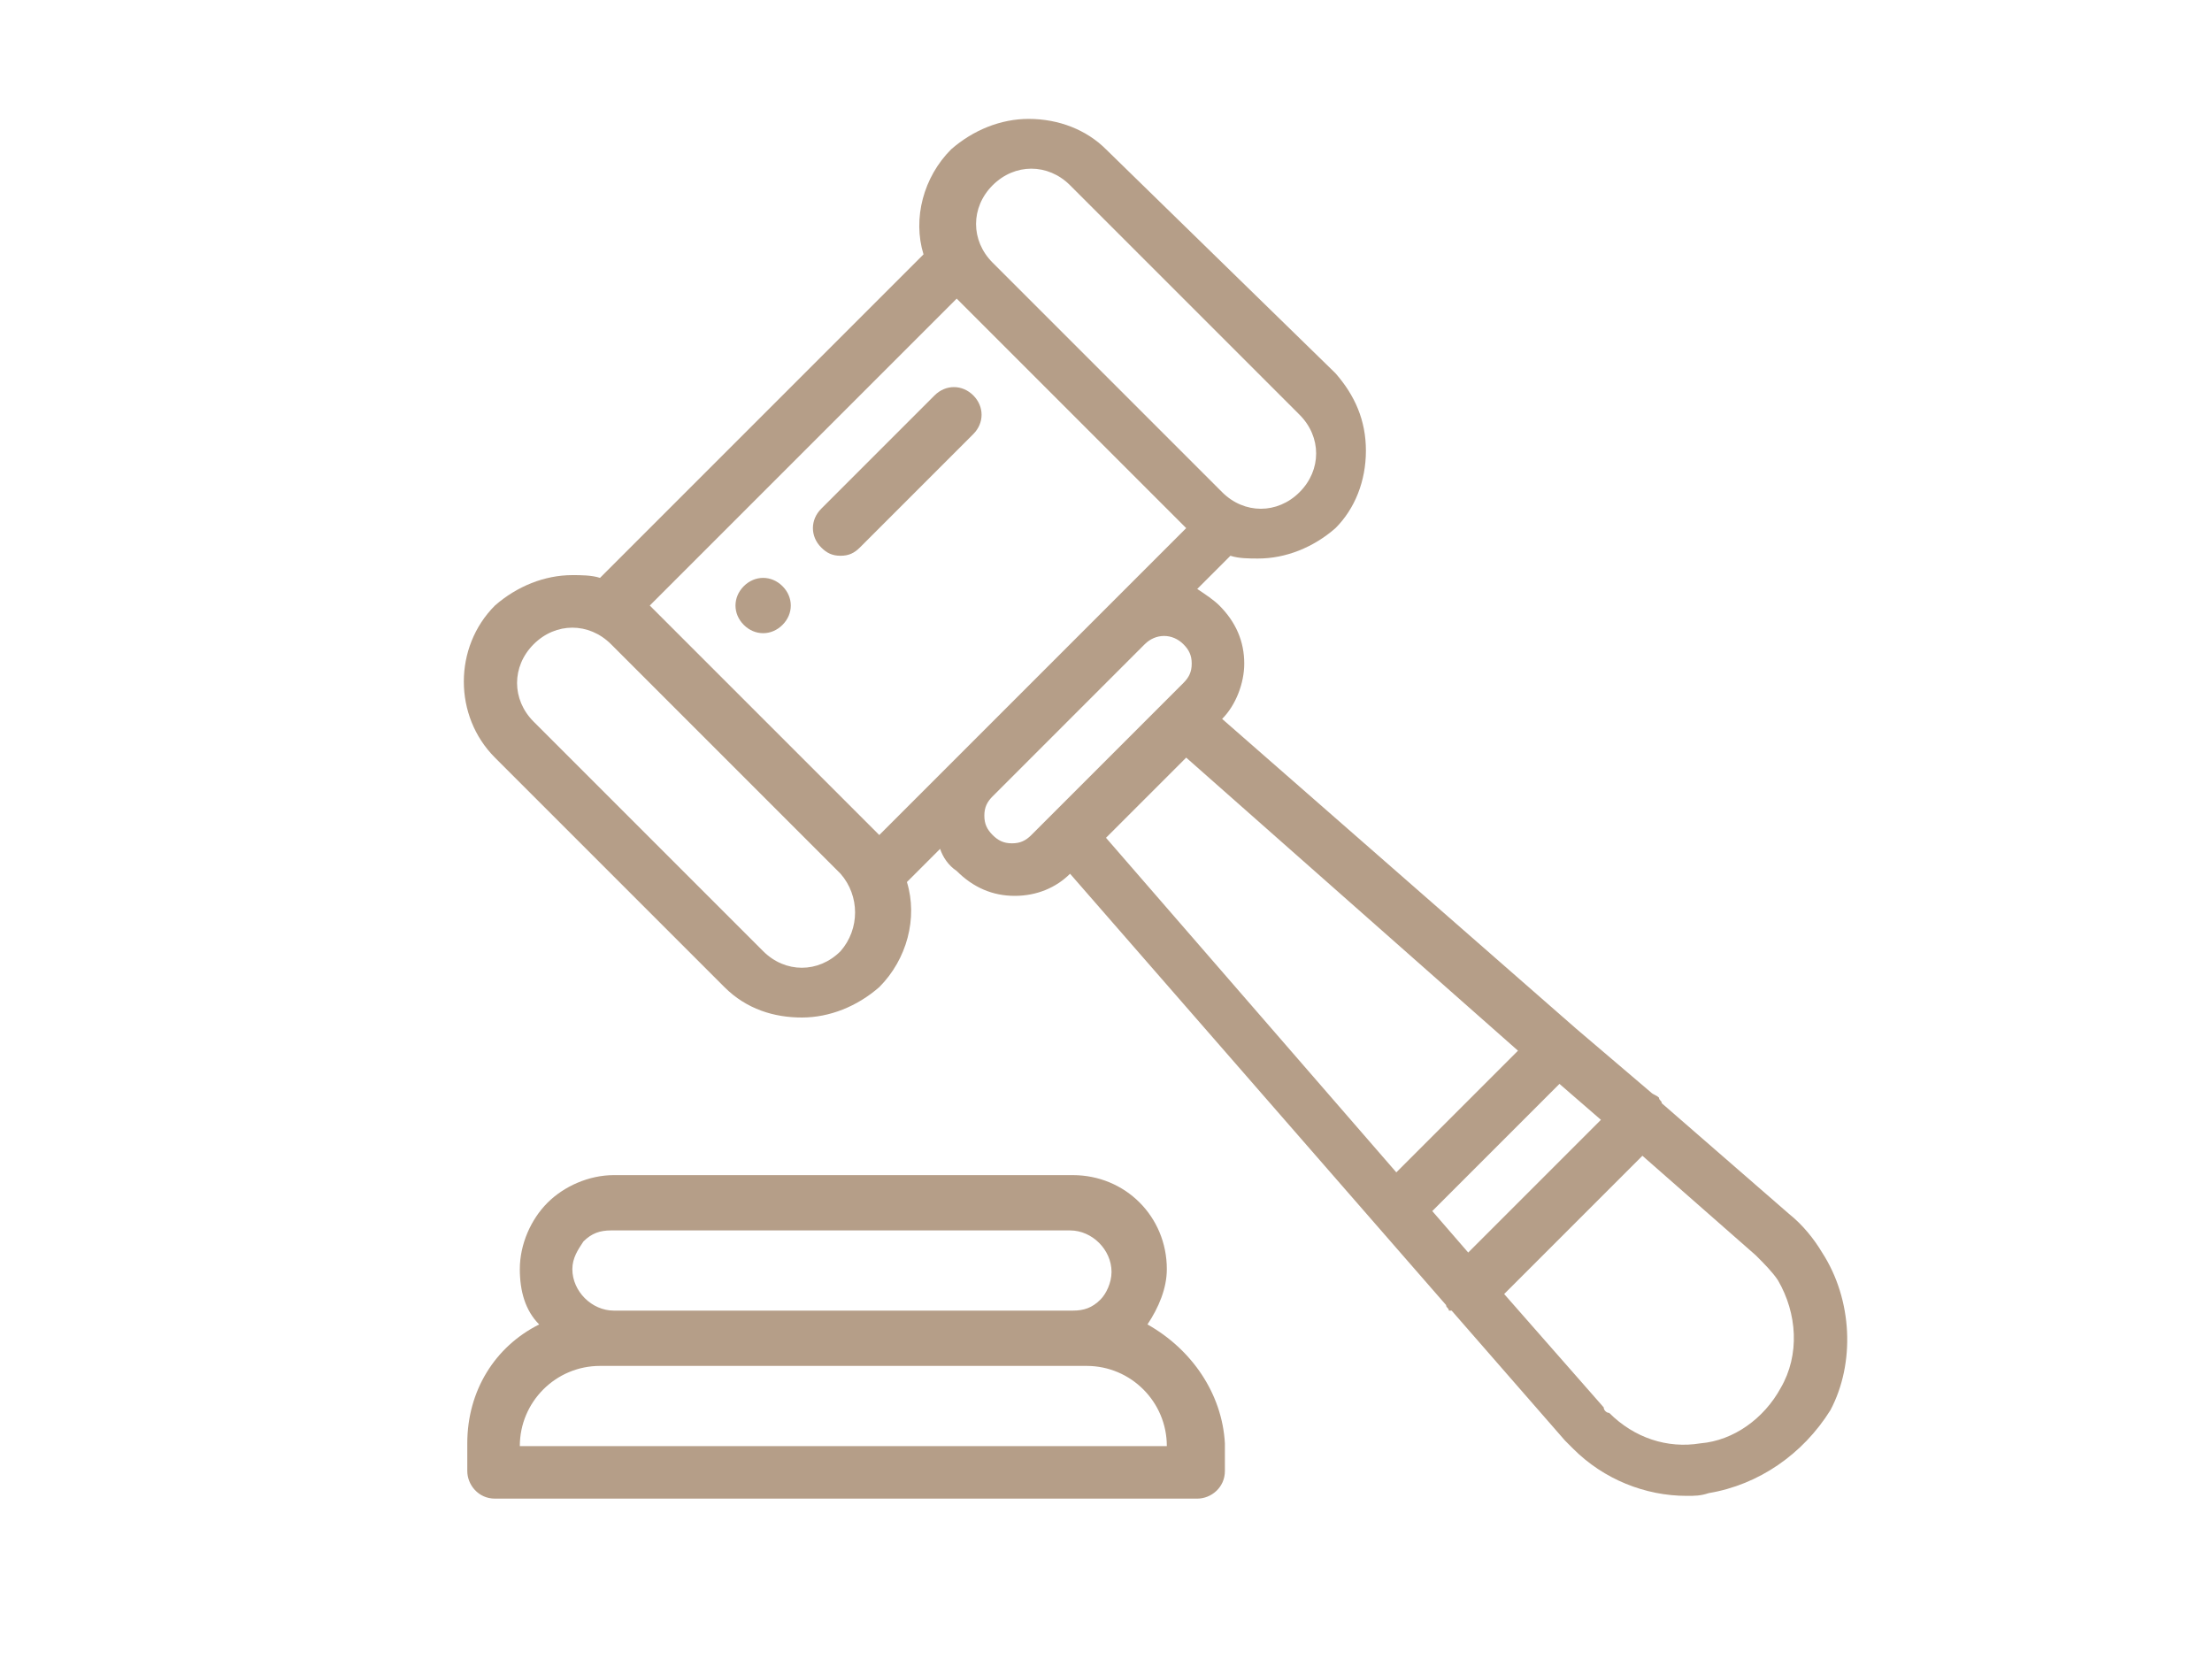
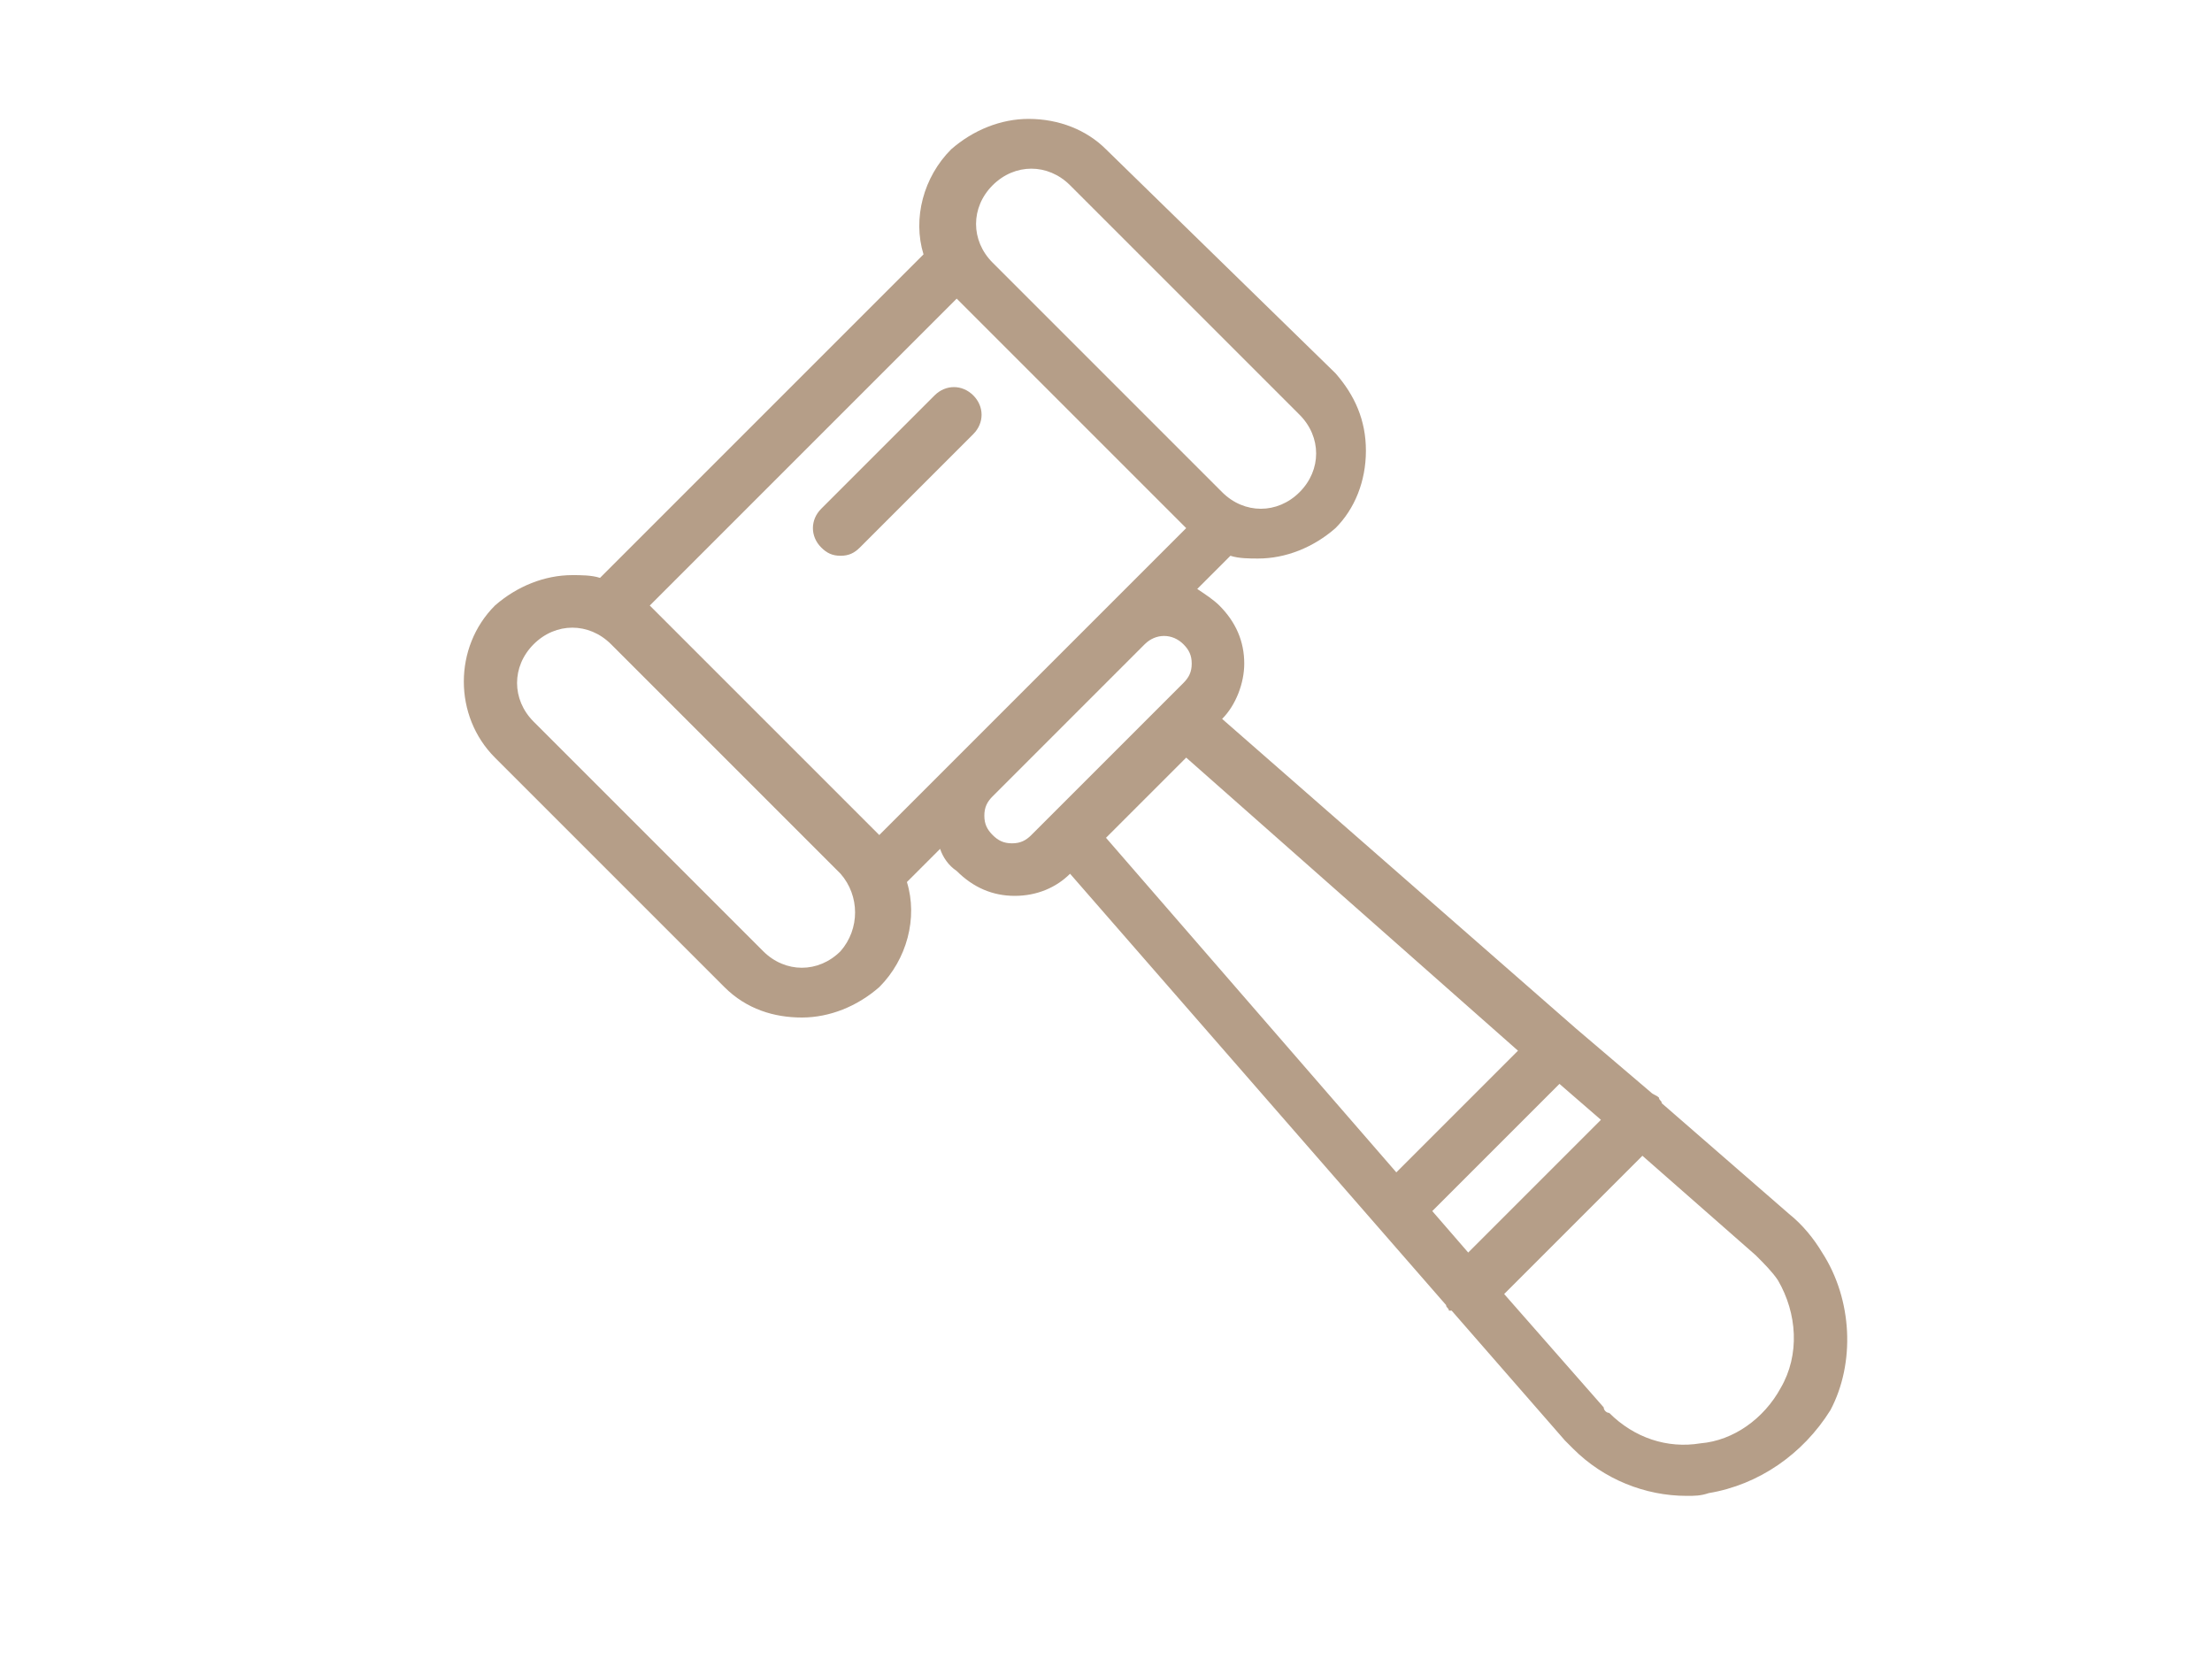
<svg xmlns="http://www.w3.org/2000/svg" version="1.1" id="Layer_1" x="0px" y="0px" viewBox="0 0 80 60" style="enable-background:new 0 0 80 60;" xml:space="preserve">
  <style type="text/css">
	.st0{fill:#B59E88;}
</style>
  <g>
    <g>
-       <path class="st0" d="M28.3,21.2c-0.4-0.4-1-0.4-1.4,0c-0.4,0.4-0.4,1,0,1.4c0.4,0.4,1,0.4,1.4,0C28.7,22.2,28.7,21.6,28.3,21.2z" />
-     </g>
+       </g>
  </g>
  <g>
    <g>
-       <path class="st0" d="M41.5,47.9c0.4-0.6,0.7-1.3,0.7-2c0-1.9-1.5-3.4-3.4-3.4H22.2c-0.9,0-1.8,0.4-2.4,1c-0.6,0.6-1,1.5-1,2.4    c0,0.8,0.2,1.5,0.7,2c-1.6,0.8-2.6,2.4-2.6,4.3v1c0,0.5,0.4,1,1,1h25.4c0.5,0,1-0.4,1-1v-1C44.2,50.4,43.1,48.8,41.5,47.9z     M21.1,44.9c0.3-0.3,0.6-0.4,1-0.4h16.6c0.8,0,1.5,0.7,1.5,1.5c0,0.4-0.2,0.8-0.4,1c-0.3,0.3-0.6,0.4-1,0.4H22.2    c-0.8,0-1.5-0.7-1.5-1.5C20.7,45.5,20.9,45.2,21.1,44.9z M18.8,52.3c0-1.6,1.3-2.9,2.9-2.9h0.5h16.6h0.5c1.6,0,2.9,1.3,2.9,2.9    H18.8z" />
-     </g>
+       </g>
  </g>
  <g>
    <g>
      <path class="st0" d="M65.9,45.3c-0.3-0.5-0.7-1-1.2-1.4l-4.6-4c0-0.1-0.1-0.1-0.1-0.2c-0.1-0.1-0.2-0.1-0.3-0.2L57,37.2L44.2,26    c0.5-0.5,0.8-1.3,0.8-2c0-0.8-0.3-1.5-0.9-2.1c-0.2-0.2-0.5-0.4-0.8-0.6l1.2-1.2c0.3,0.1,0.7,0.1,1,0.1c1,0,2-0.4,2.8-1.1    c0.7-0.7,1.1-1.7,1.1-2.8s-0.4-2-1.1-2.8L40,5.4c-0.7-0.7-1.7-1.1-2.8-1.1c-1,0-2,0.4-2.8,1.1c-1,1-1.4,2.5-1,3.8L21.7,20.9    c-0.3-0.1-0.7-0.1-1-0.1c-1,0-2,0.4-2.8,1.1c-1.5,1.5-1.5,4,0,5.5l8.3,8.3c0.8,0.8,1.8,1.1,2.8,1.1c1,0,2-0.4,2.8-1.1    c1-1,1.4-2.5,1-3.8l1.2-1.2c0.1,0.3,0.3,0.6,0.6,0.8c0.6,0.6,1.3,0.9,2.1,0.9c0.8,0,1.5-0.3,2-0.8l13.6,15.6    c0,0.1,0.1,0.1,0.1,0.2c0,0,0,0,0.1,0l4.1,4.7c0.1,0.1,0.2,0.2,0.3,0.3c1.1,1.1,2.6,1.7,4.1,1.7c0.3,0,0.5,0,0.8-0.1    c1.8-0.3,3.4-1.4,4.4-3C67.1,49.3,67,47,65.9,45.3z M35.9,6.7c0.4-0.4,0.9-0.6,1.4-0.6c0.5,0,1,0.2,1.4,0.6L47,15    c0.4,0.4,0.6,0.9,0.6,1.4s-0.2,1-0.6,1.4c-0.8,0.8-2,0.8-2.8,0l-8.3-8.3c0,0,0,0,0,0C35.1,8.7,35.1,7.5,35.9,6.7z M30.4,34.4    c-0.8,0.8-2,0.8-2.8,0l-8.3-8.3c-0.8-0.8-0.8-2,0-2.8c0.4-0.4,0.9-0.6,1.4-0.6c0.5,0,1,0.2,1.4,0.6l8.3,8.3    C31.1,32.4,31.1,33.6,30.4,34.4z M34.5,27.5l-2.7,2.7l-8.3-8.3l11.1-11.1l8.3,8.3l-2.7,2.7c0,0,0,0,0,0L34.5,27.5    C34.5,27.5,34.5,27.5,34.5,27.5z M38,29.5C38,29.5,38,29.5,38,29.5l-0.7,0.7c-0.2,0.2-0.4,0.3-0.7,0.3c-0.3,0-0.5-0.1-0.7-0.3    c-0.2-0.2-0.3-0.4-0.3-0.7c0-0.3,0.1-0.5,0.3-0.7l5.5-5.5c0.4-0.4,1-0.4,1.4,0c0.2,0.2,0.3,0.4,0.3,0.7c0,0.3-0.1,0.5-0.3,0.7    l-0.7,0.7c0,0,0,0,0,0L38,29.5z M40,30.3l2.9-2.9L54.9,38l-4.4,4.4L40,30.3z M51.8,43.8l4.6-4.6l1.5,1.3l-4.8,4.8L51.8,43.8z     M64.4,50.2c-0.6,1.1-1.7,1.9-2.9,2c-1.2,0.2-2.4-0.2-3.3-1.1C58.1,51.1,58,51,58,50.9c0,0,0,0,0,0l-3.6-4.1l5-5l4.1,3.6    c0,0,0,0,0,0c0.3,0.3,0.6,0.6,0.8,0.9C65,47.5,65.1,49,64.4,50.2z" />
    </g>
  </g>
  <g>
    <g>
      <path class="st0" d="M35.2,14.3c-0.4-0.4-1-0.4-1.4,0l-4.1,4.1c-0.4,0.4-0.4,1,0,1.4c0.2,0.2,0.4,0.3,0.7,0.3s0.5-0.1,0.7-0.3    l4.1-4.1C35.6,15.3,35.6,14.7,35.2,14.3z" />
    </g>
  </g>
</svg>